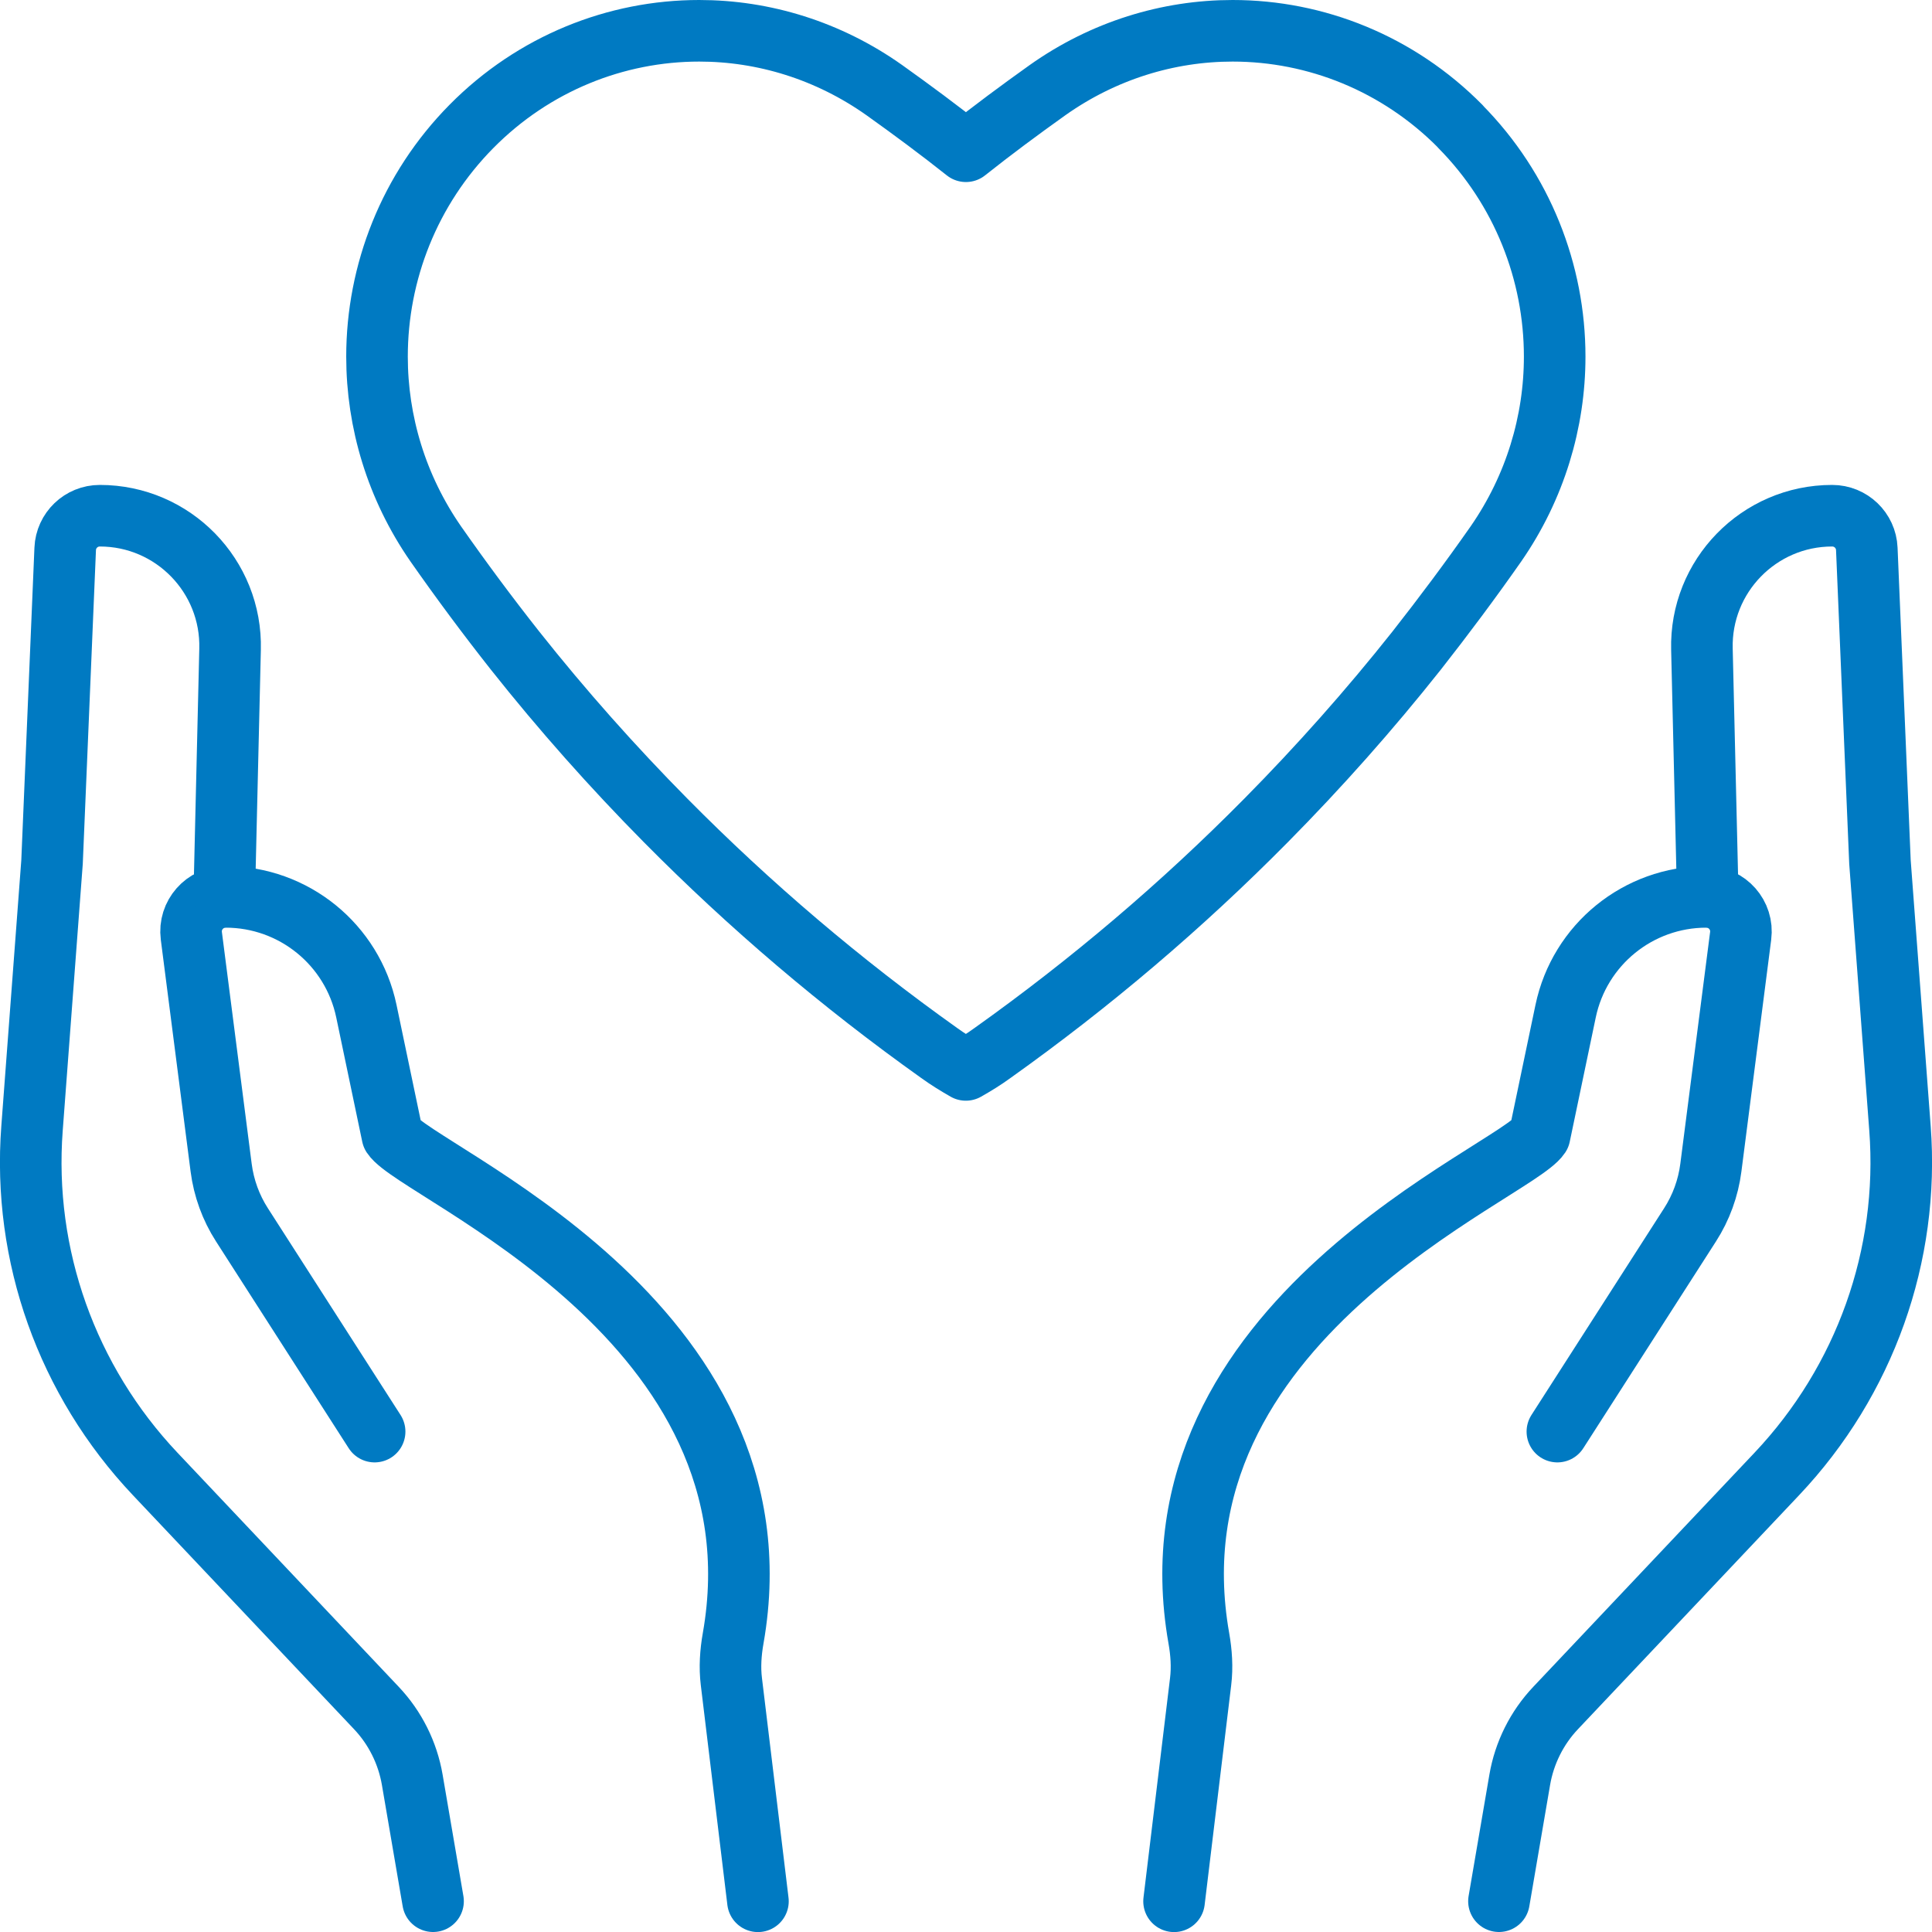
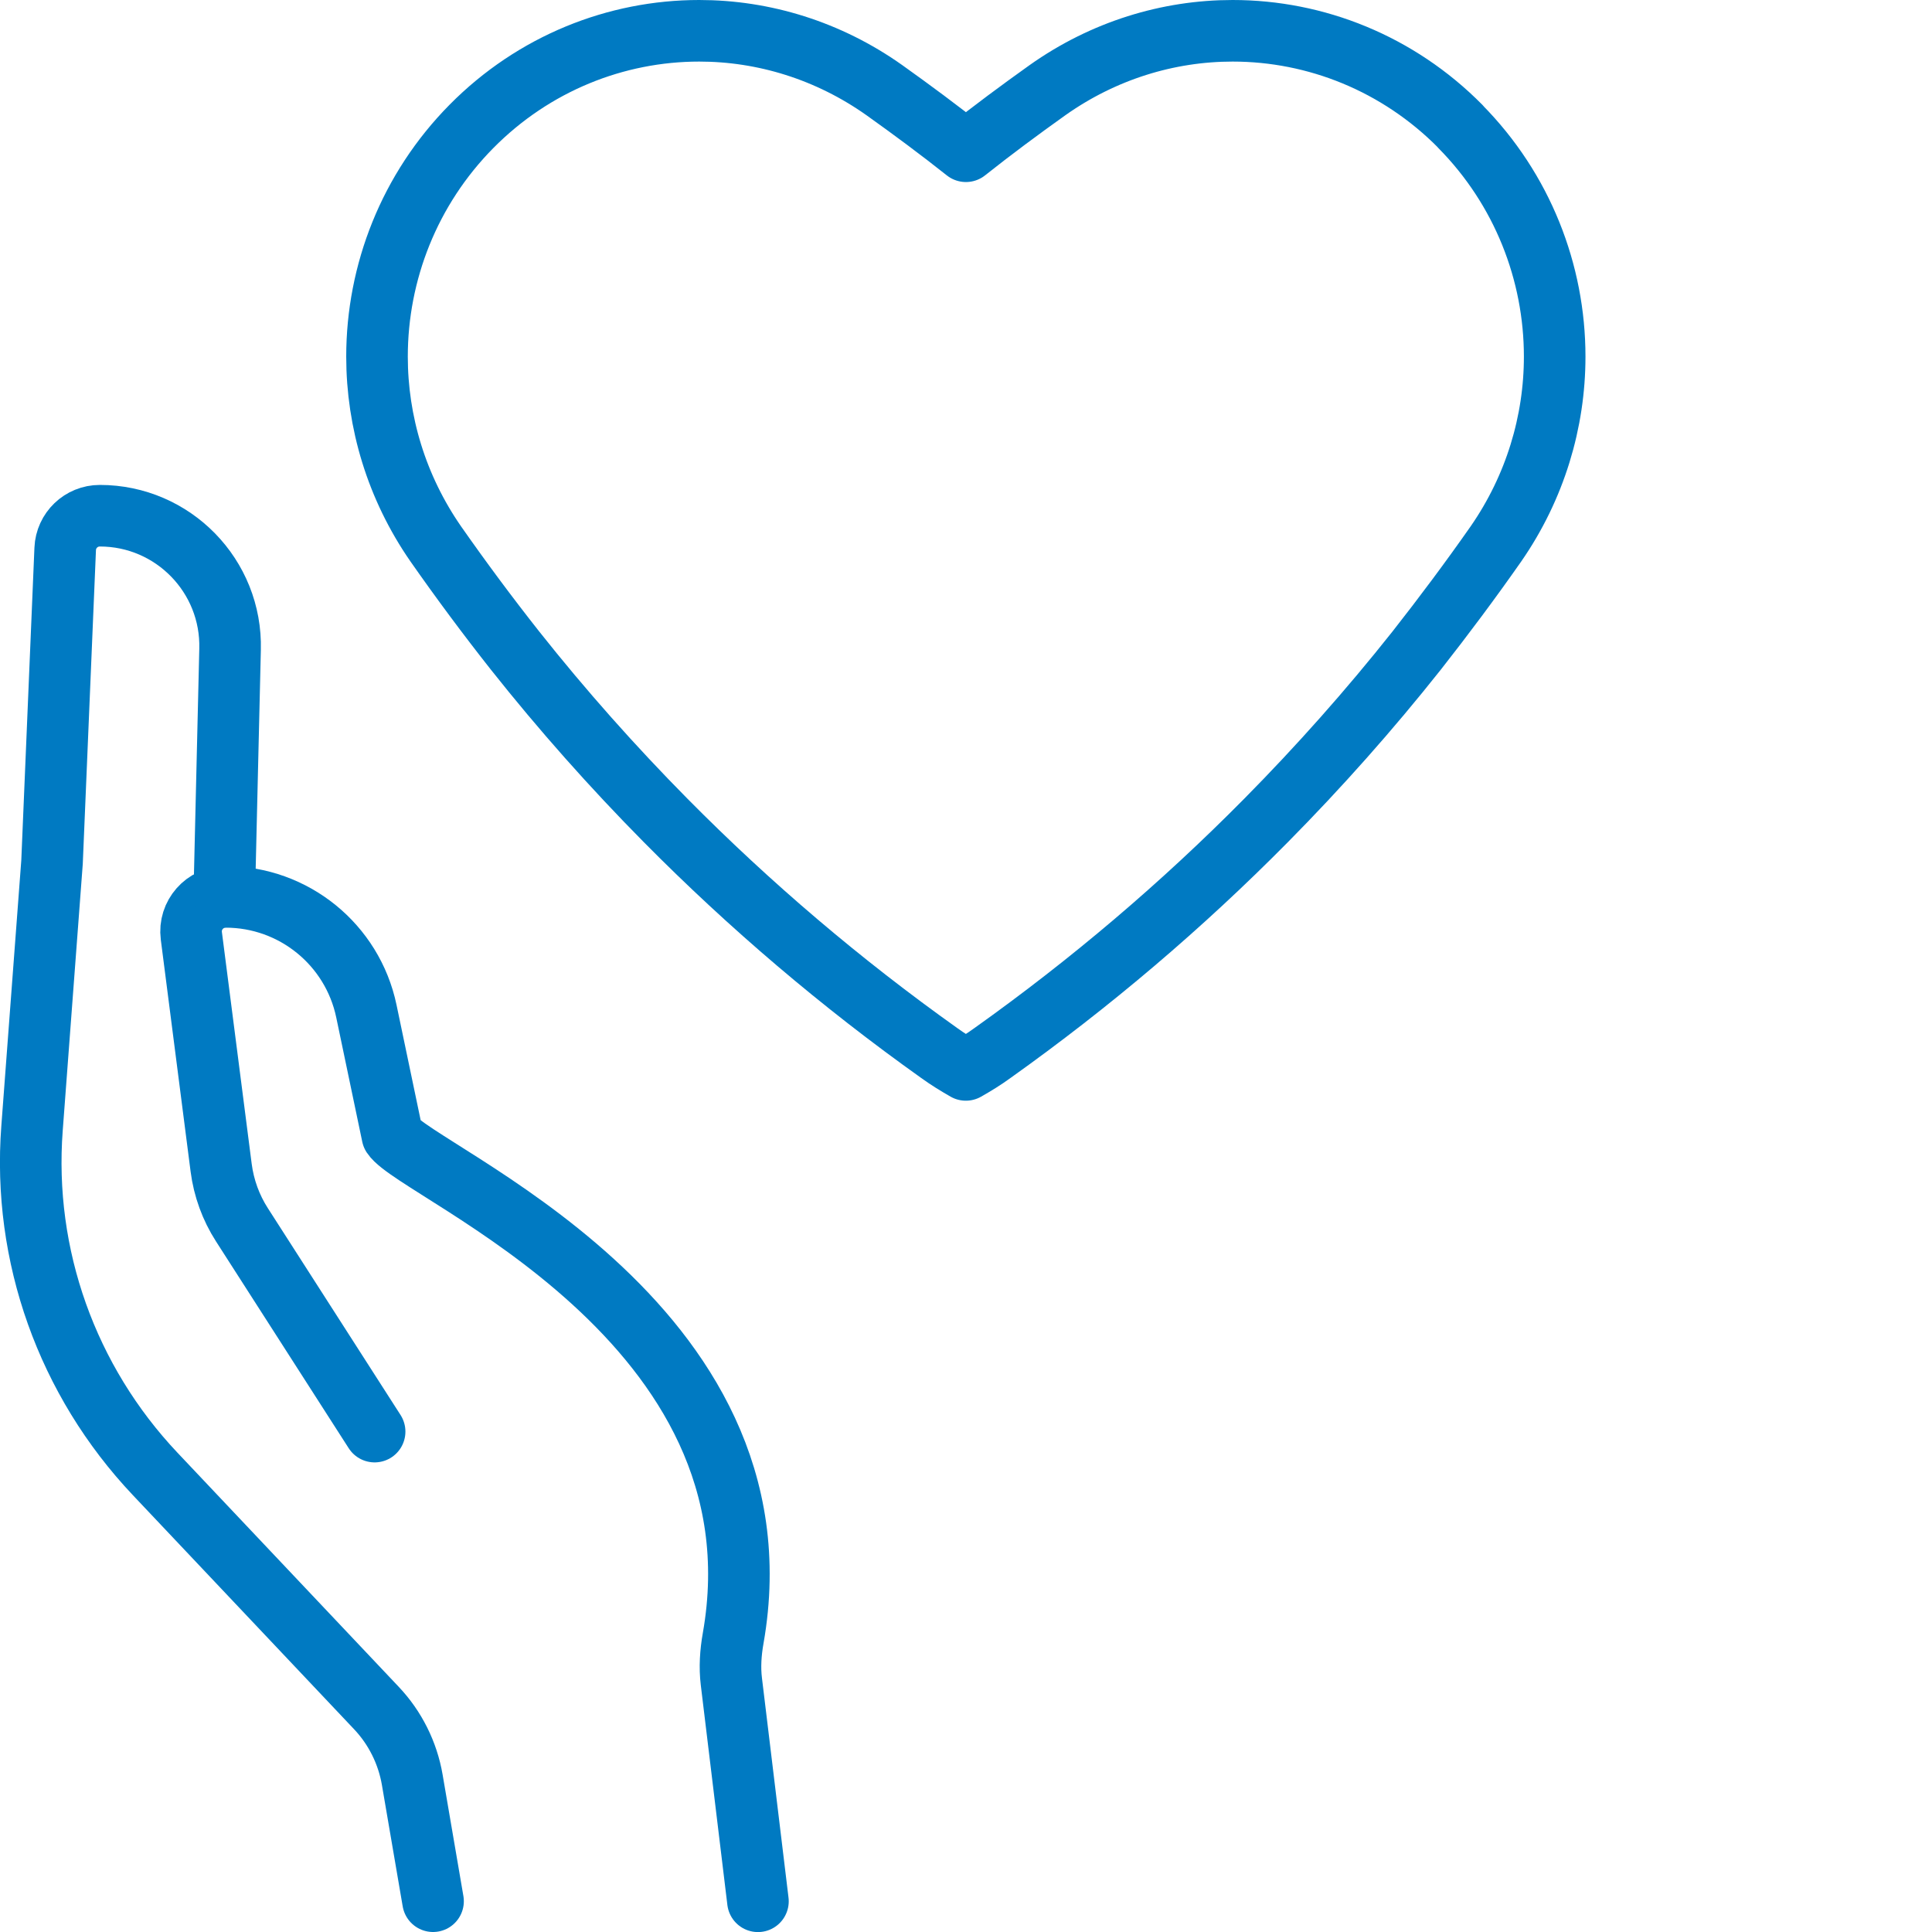
<svg xmlns="http://www.w3.org/2000/svg" id="Layer_2" data-name="Layer 2" viewBox="0 0 251 251">
  <defs>
    <style>
      .cls-1 {
        fill: none;
        stroke: #007ac2;
        stroke-linecap: round;
        stroke-linejoin: round;
        stroke-width: 8px;
      }
    </style>
  </defs>
  <g id="Preview">
    <g>
      <g>
        <g>
          <path class="cls-1" d="m48.67,185.99l-17.24-26.87c-1.44-2.24-2.36-4.78-2.7-7.42l-3.87-30.11c-.35-2.69,1.75-5.07,4.46-5.07h0c8.84,0,16.47,6.2,18.28,14.85l3.38,16.15c3.21,4.87,51.55,23.99,44.27,65.32-.33,1.86-.46,3.77-.23,5.64l3.45,28.53" />
-           <path class="cls-1" d="m56.26,247l-2.7-15.77c-.6-3.5-2.22-6.75-4.66-9.33l-28.74-30.41c-11.45-12.12-17.25-28.38-16-44.9l2.6-34.59,1.71-40.69c.1-2.41,2.08-4.31,4.5-4.31h0c9.52,0,17.17,7.85,16.92,17.36l-.76,32.14" />
+           <path class="cls-1" d="m56.26,247l-2.7-15.77c-.6-3.5-2.22-6.75-4.66-9.33l-28.74-30.41c-11.45-12.12-17.25-28.38-16-44.9l2.6-34.59,1.71-40.69c.1-2.41,2.08-4.31,4.5-4.31c9.52,0,17.17,7.85,16.92,17.36l-.76,32.14" />
        </g>
        <g>
-           <path class="cls-1" d="m202.33,185.99l17.24-26.87c1.44-2.24,2.36-4.78,2.7-7.42l3.87-30.11c.35-2.69-1.75-5.07-4.46-5.07h0c-8.84,0-16.47,6.2-18.28,14.85l-3.38,16.15c-3.21,4.87-51.55,23.99-44.27,65.32.33,1.86.46,3.77.23,5.64l-3.45,28.53" />
-           <path class="cls-1" d="m194.74,247l2.7-15.77c.6-3.5,2.22-6.75,4.66-9.33l28.74-30.41c11.45-12.12,17.25-28.38,16-44.9l-2.6-34.59-1.71-40.69c-.1-2.41-2.08-4.31-4.5-4.31h0c-9.52,0-17.17,7.85-16.92,17.36l.76,32.14" />
-         </g>
+           </g>
      </g>
      <path class="cls-1" d="m189.72,16.41c-8.09-8.18-18.78-12.41-29.58-12.41-8.37,0-16.78,2.56-24.06,7.72-3.59,2.56-7.14,5.19-10.59,7.93-3.45-2.74-7-5.37-10.59-7.93-7.28-5.16-15.69-7.72-24.06-7.72-10.8,0-21.49,4.23-29.58,12.41-8.09,8.18-12.28,19-12.28,29.92,0,8.47,2.53,16.97,7.63,24.33,3.31,4.73,6.75,9.36,10.31,13.87,6.12,7.72,12.66,15.08,19.56,22.06,10.94,11.06,22.83,21.17,35.52,30.2,1.13.82,2.29,1.53,3.48,2.21,1.2-.68,2.36-1.39,3.48-2.21,12.7-9.04,24.59-19.14,35.52-30.2,6.89-6.97,13.44-14.34,19.56-22.06,3.55-4.52,7-9.14,10.31-13.87,5.1-7.36,7.63-15.87,7.63-24.33,0-10.92-4.19-21.74-12.28-29.92Z" />
    </g>
  </g>
</svg>